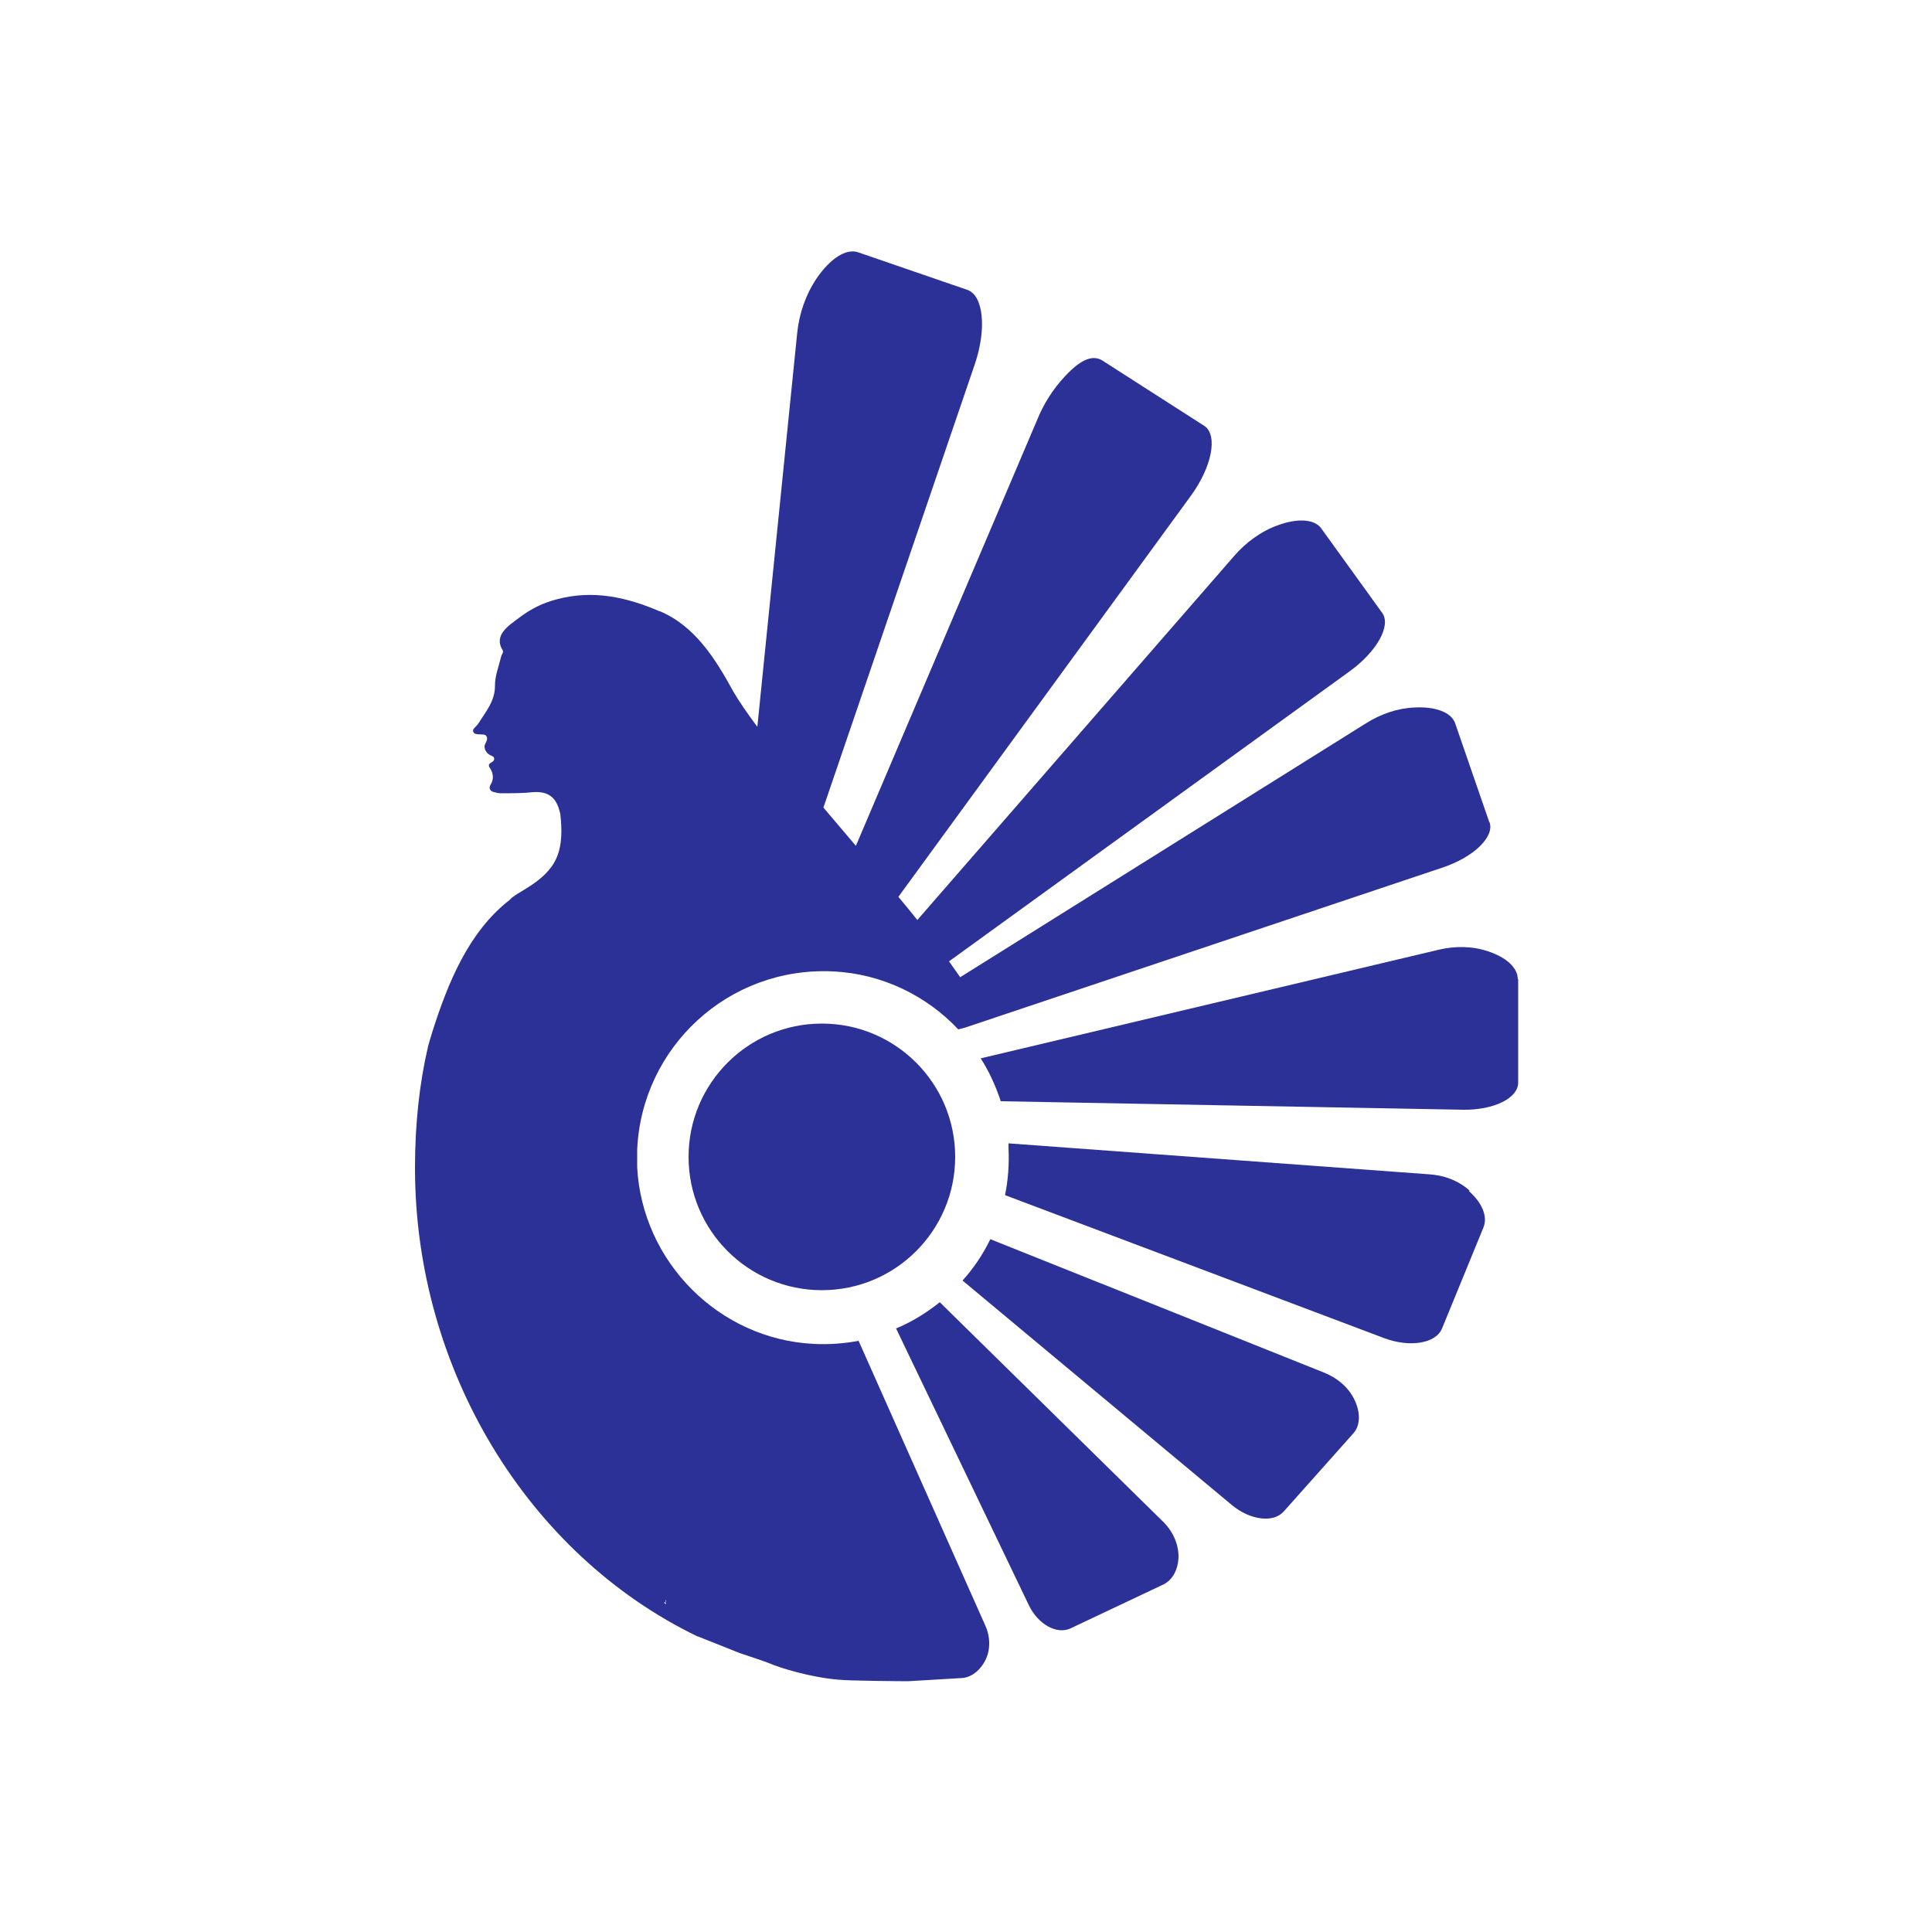
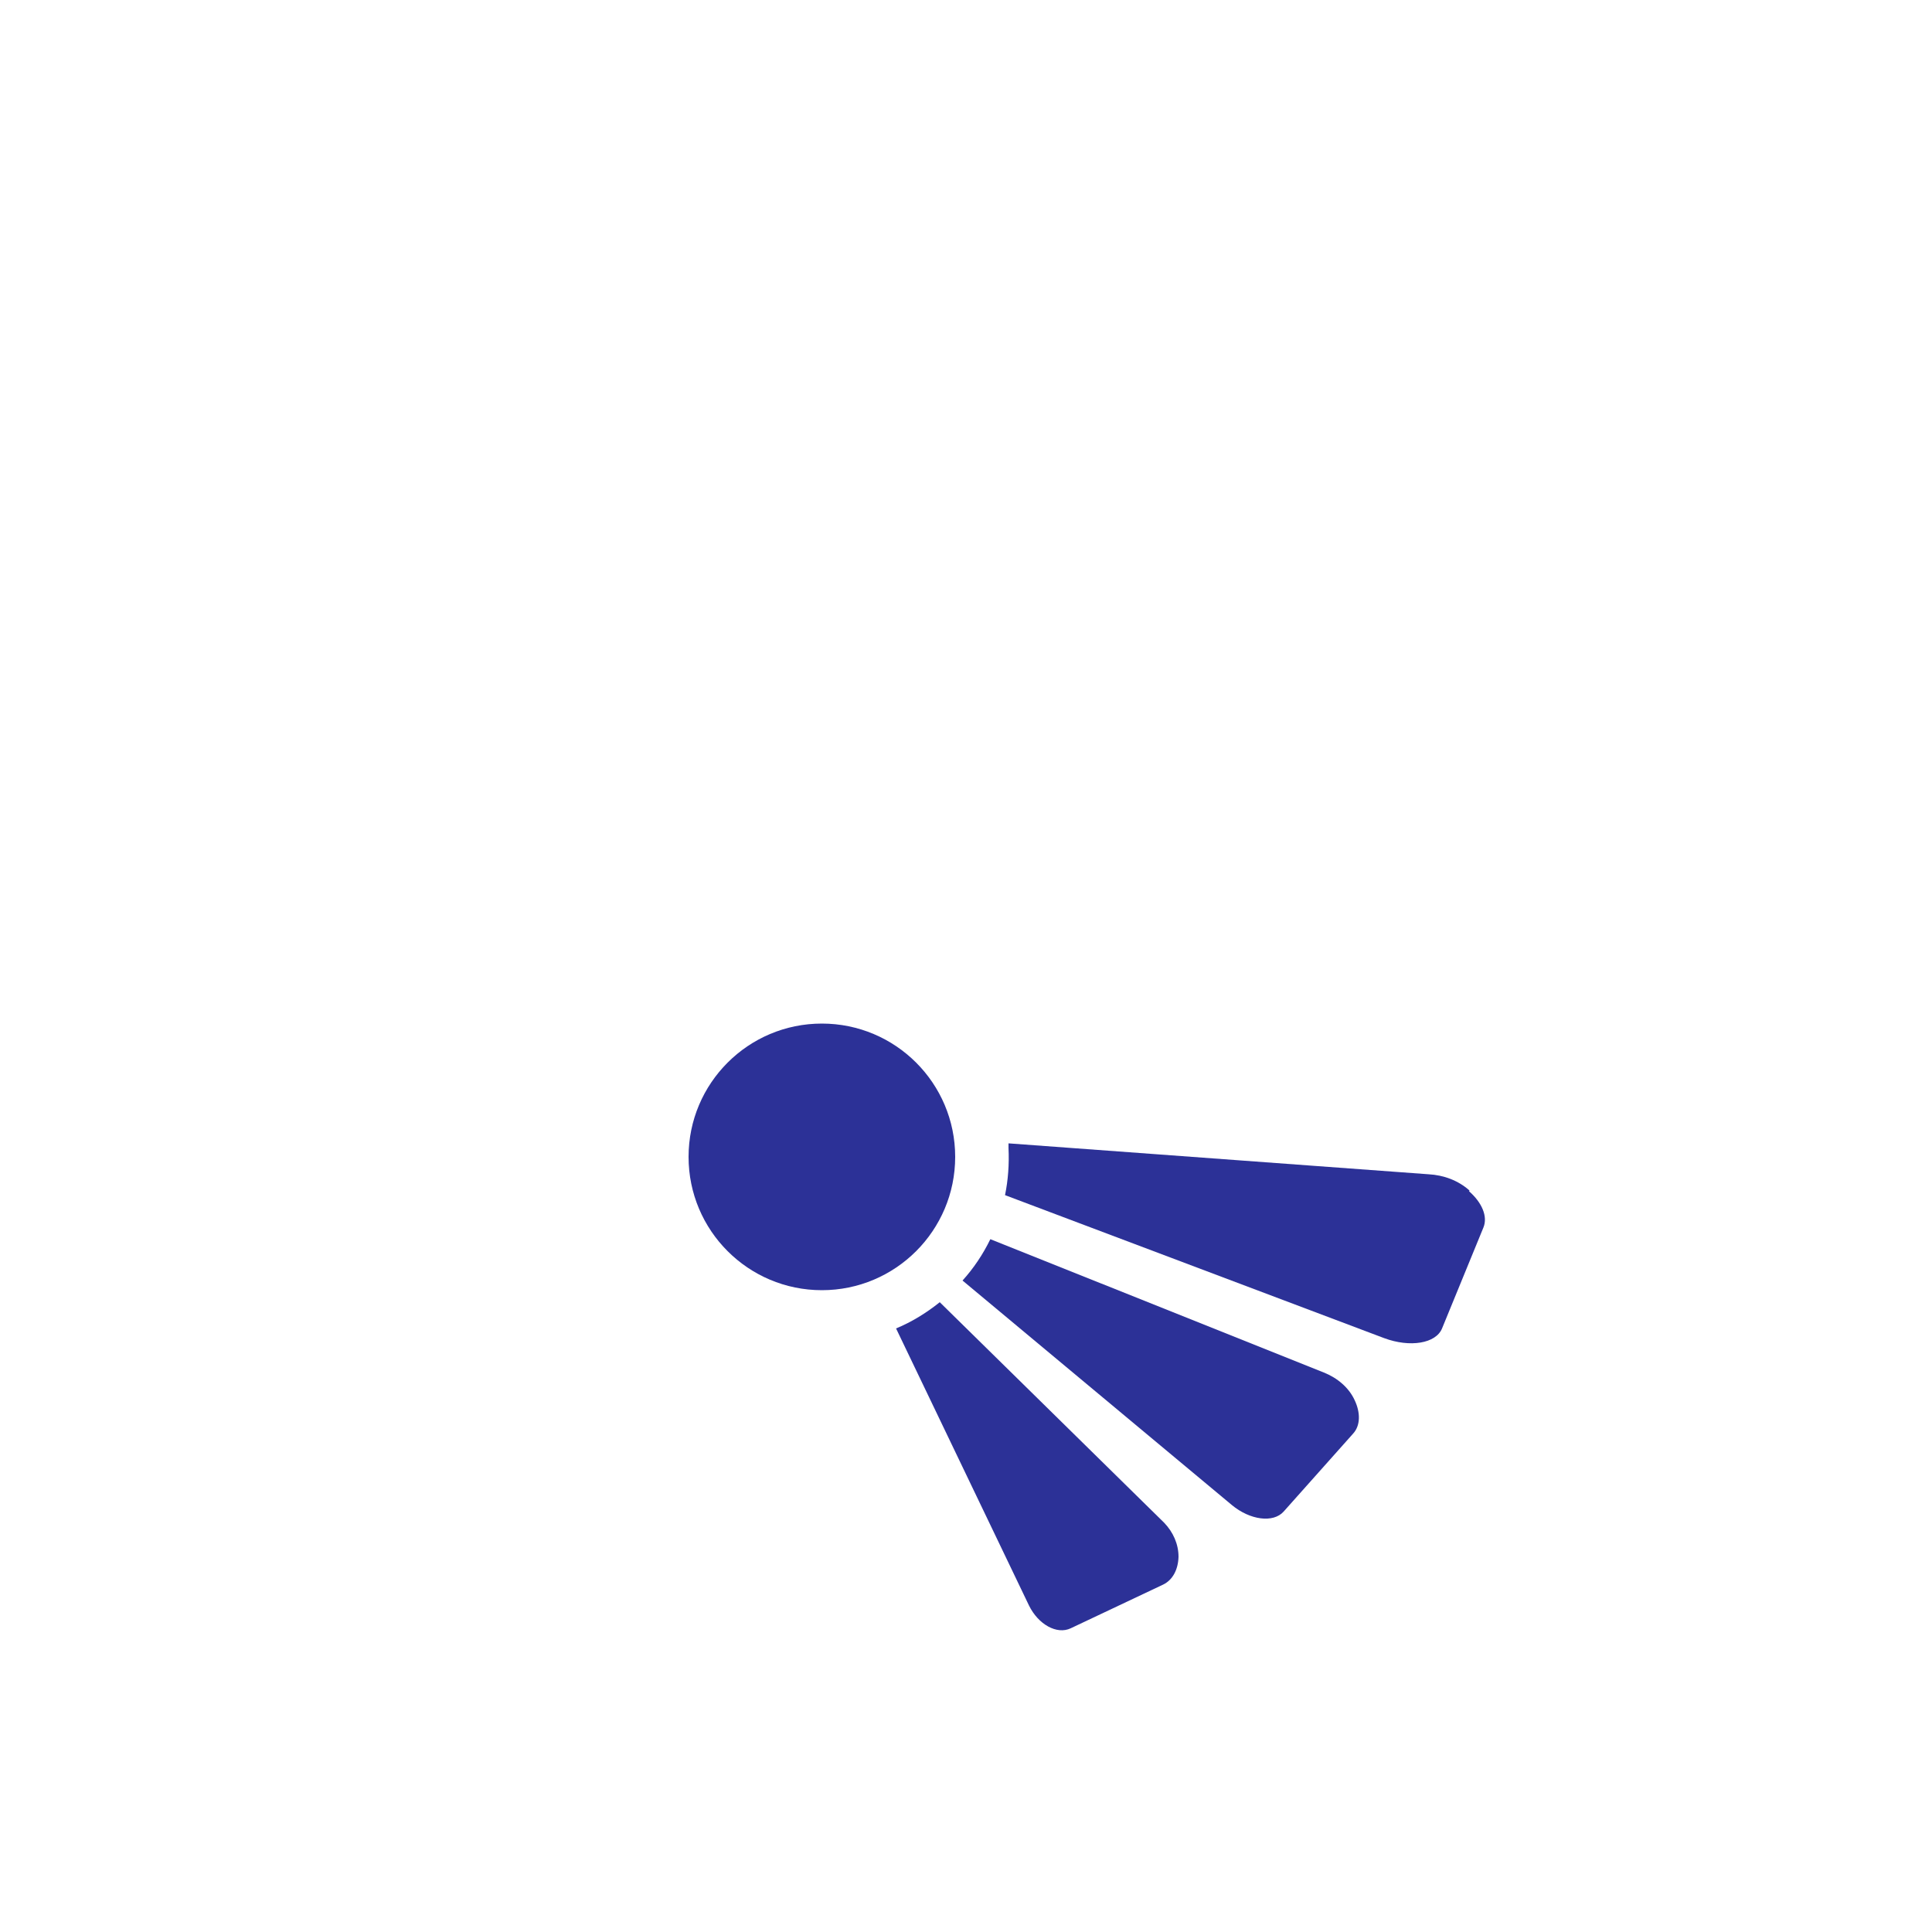
<svg xmlns="http://www.w3.org/2000/svg" version="1.1" viewBox="0 0 500 500">
  <defs>
    <style>
      .cls-1 {
        fill: #2c3197;
      }
    </style>
  </defs>
  <g>
    <g id="Layer_1">
      <g>
        <circle class="cls-1" cx="212.7" cy="299.4" r="34.5" />
-         <path class="cls-1" d="M385.4,212.7l-8.8-25.5c-1-2.9-5.2-4.4-10.6-4.1-4.4.2-8.7,1.7-12.5,4.1l-105,65.7c-.9-1.3-1.9-2.7-2.9-4.1l103.6-75c7.1-5.1,10.9-11.9,8.5-15.2l-15.8-21.9c-1.8-2.4-6.1-2.6-11.1-.8-4.5,1.6-8.4,4.5-11.5,8.1l-81.9,94.1c-1.6-2-3.2-4-4.9-6h0s75.7-103.8,75.7-103.8c5.4-7.4,7-15.5,3.6-18l-26.2-16.8c-2.8-2-6.1-.3-10,3.9-3.1,3.3-5.5,7.1-7.2,11.3l-46.9,110.2c-2.9-3.4-5.7-6.7-8.4-9.9l39.2-114.8c3.1-9.2,2.2-17.8-2-19.2l-28.2-9.7c-3.2-1.1-7.3,1.7-10.8,6.8-2.8,4.2-4.5,9.1-5,14.2l-10.3,101.8c-2.7-3.6-4.8-6.7-6.2-9.1-4.7-8.6-10-17-19-20.8,0,0,0,0-.1,0-8.6-3.7-17.3-5.6-26.6-3.1-3.5.9-6.6,2.4-9.5,4.6-2.8,2.1-7,4.6-4.5,8.6.3.5-.3,1.1-.4,1.6-.6,2.5-1.6,5-1.6,7.4.1,4.1-2.5,7-4.2,9.8-.3.5-.8.9-1.3,1.5-.3.4-.2,1.1.4,1.3.9.3,2.2,0,2.7.4,1,1-.4,2.2-.3,2.9,0,1,.7,1.9,1.6,2.3.1,0,.3.1.4.2.6.2.7,1,.1,1.4-.2.1-.4.3-.6.4-.4.2-.5.7-.2,1.1,1,1.5,1.2,3,.2,4.6-.4.7-.1,1.4.6,1.7.7.2,1.4.4,2.2.4,2.8,0,5.6,0,8.4-.3,3.5-.2,5.6,1.1,6.6,4.5.1.4.2.7.3,1.1.4,3.6.6,7.9-1,11.5-2.8,6.3-10.6,8.8-12.1,10.8-10.6,8.2-16,21.5-20,34.1-.4,1.2-.7,2.4-1.1,3.7-2.3,9.9-3.4,20.3-3.4,31.6,0,52.1,29.2,100,73.1,121.2,0,0,0,0,.1,0l10.8,4.3c.6.2,6.6,2.2,7.3,2.5,3.2,1.4,11.1,3.8,18.3,4.4,0,0,0,0,.1,0,2.2.3,17,.4,17.9.4l13.5-.8c2.5,0,4.7-1.6,6.1-3.9,1.8-2.9,1.8-6.6.4-9.7l-32.8-73.7c-3.7.7-7.6,1-11.6.8-24.5-1.2-44.4-21.2-45.7-45.7,0-1,0-2,0-3.1,0-.2,0-.3,0-.5,0-.3,0-.7,0-1,1.2-26.5,23.6-47.4,50.7-46.1,12.7.6,24.2,6.3,32.4,15,.8-.2,1.7-.4,2.5-.7l122.9-41.2c8-2.7,13.4-7.9,12.1-11.7ZM171.8,414.7c0,0,.3,0,.5,0,0-.4,0-.8,0-.8.2.5.1.7,0,.8,0,.1,0,.2,0,.3,0,.1,0,.2,0,.2l-.4-.4h0c0,0,0,0,0,0Z" />
-         <path class="cls-1" d="M392.8,253.4c0-3-3.1-5.7-7.7-7.2-4.1-1.4-8.6-1.4-12.8-.4l-118.5,28.1c2.2,3.4,3.9,7.2,5.2,11.1l119.7,2.2c7.9.1,14.2-3,14.2-7v-26.8Z" />
        <path class="cls-1" d="M380.3,308.1c-2.9-2.6-6.7-4-10.6-4.2l-108.7-8c0,.4,0,.8,0,1.2.2,4.2-.1,8.3-.9,12.2l98.1,37c6.7,2.5,13.4,1.4,15-2.5l10.7-26.1c1.2-2.9-.4-6.5-3.7-9.4Z" />
        <path class="cls-1" d="M342.6,355.2l-86.3-34.5c-1.9,3.9-4.3,7.5-7.2,10.7l69.7,58.1c4.7,3.9,10.7,4.7,13.4,1.7l18-20.2c1.9-2.1,1.9-5.4.4-8.6-1.5-3.3-4.5-5.8-8-7.2Z" />
        <path class="cls-1" d="M243.1,337.1c-3.4,2.7-7.1,5-11.2,6.7l34.4,71.7c2.4,4.9,7.2,7.6,10.8,5.9l23.9-11.3c2.5-1.2,3.9-3.9,4-7.2,0-3.3-1.4-6.4-3.7-8.8l-58.1-57.1Z" />
      </g>
    </g>
  </g>
</svg>